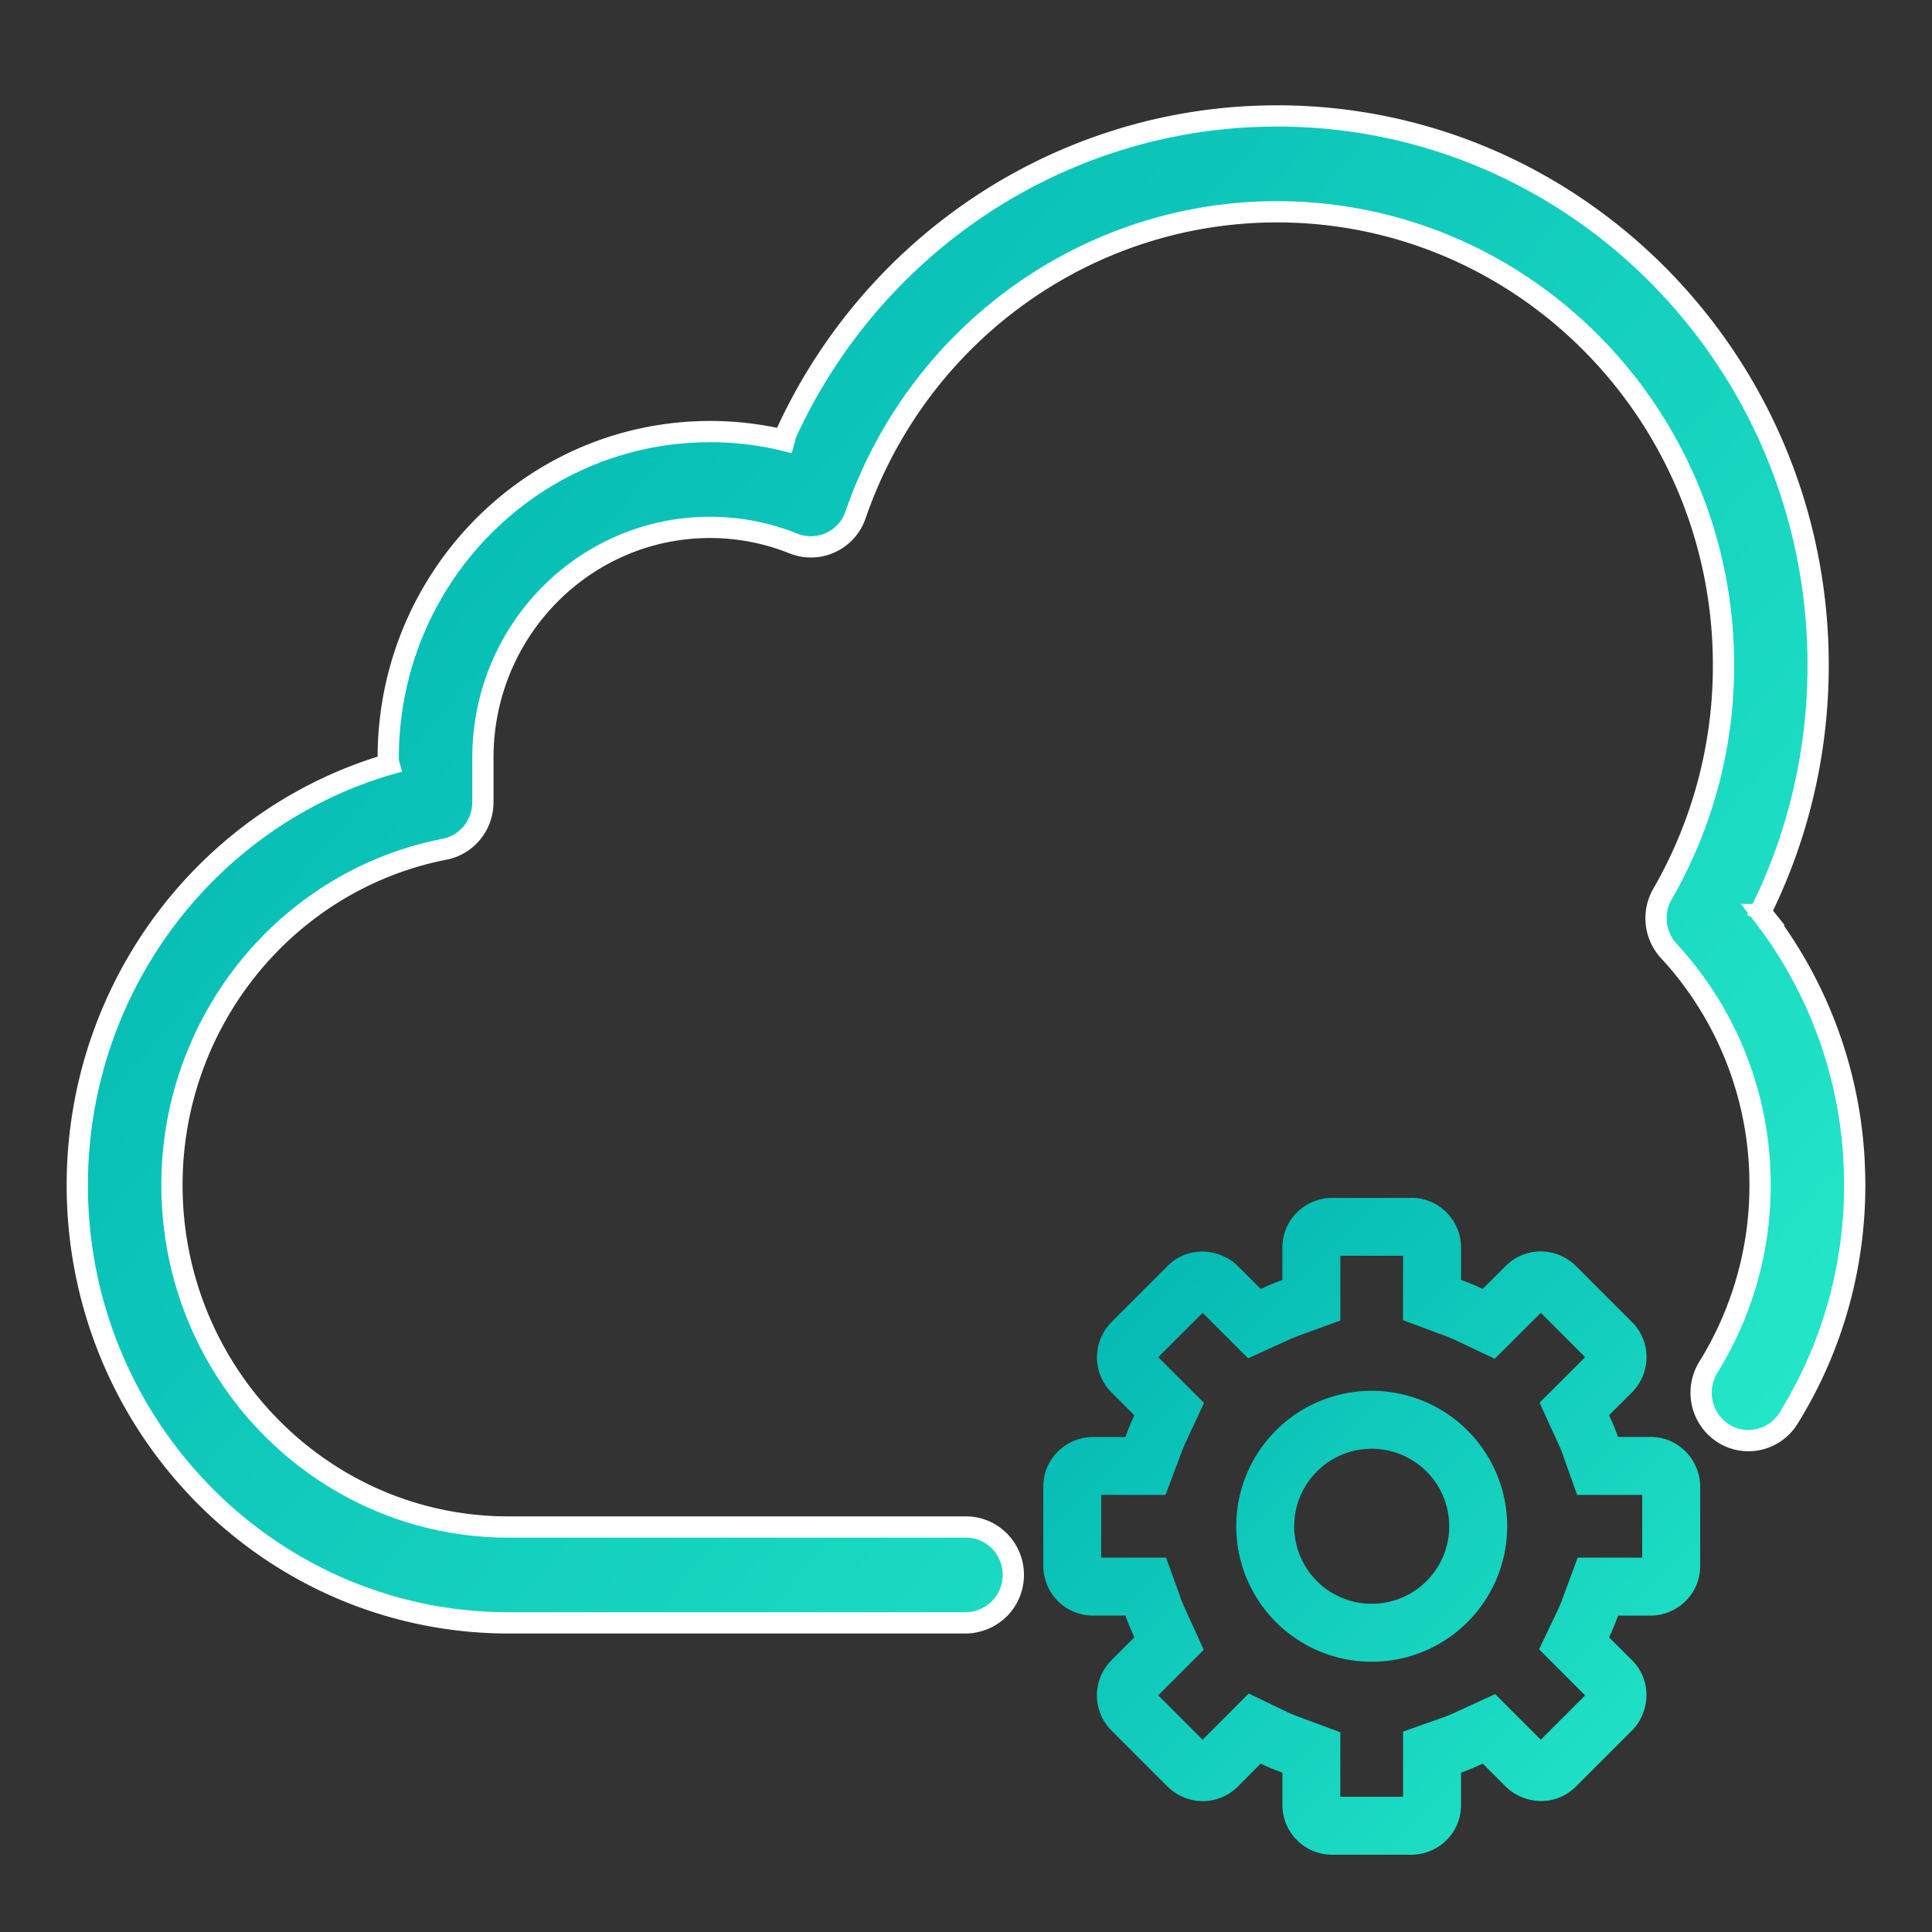
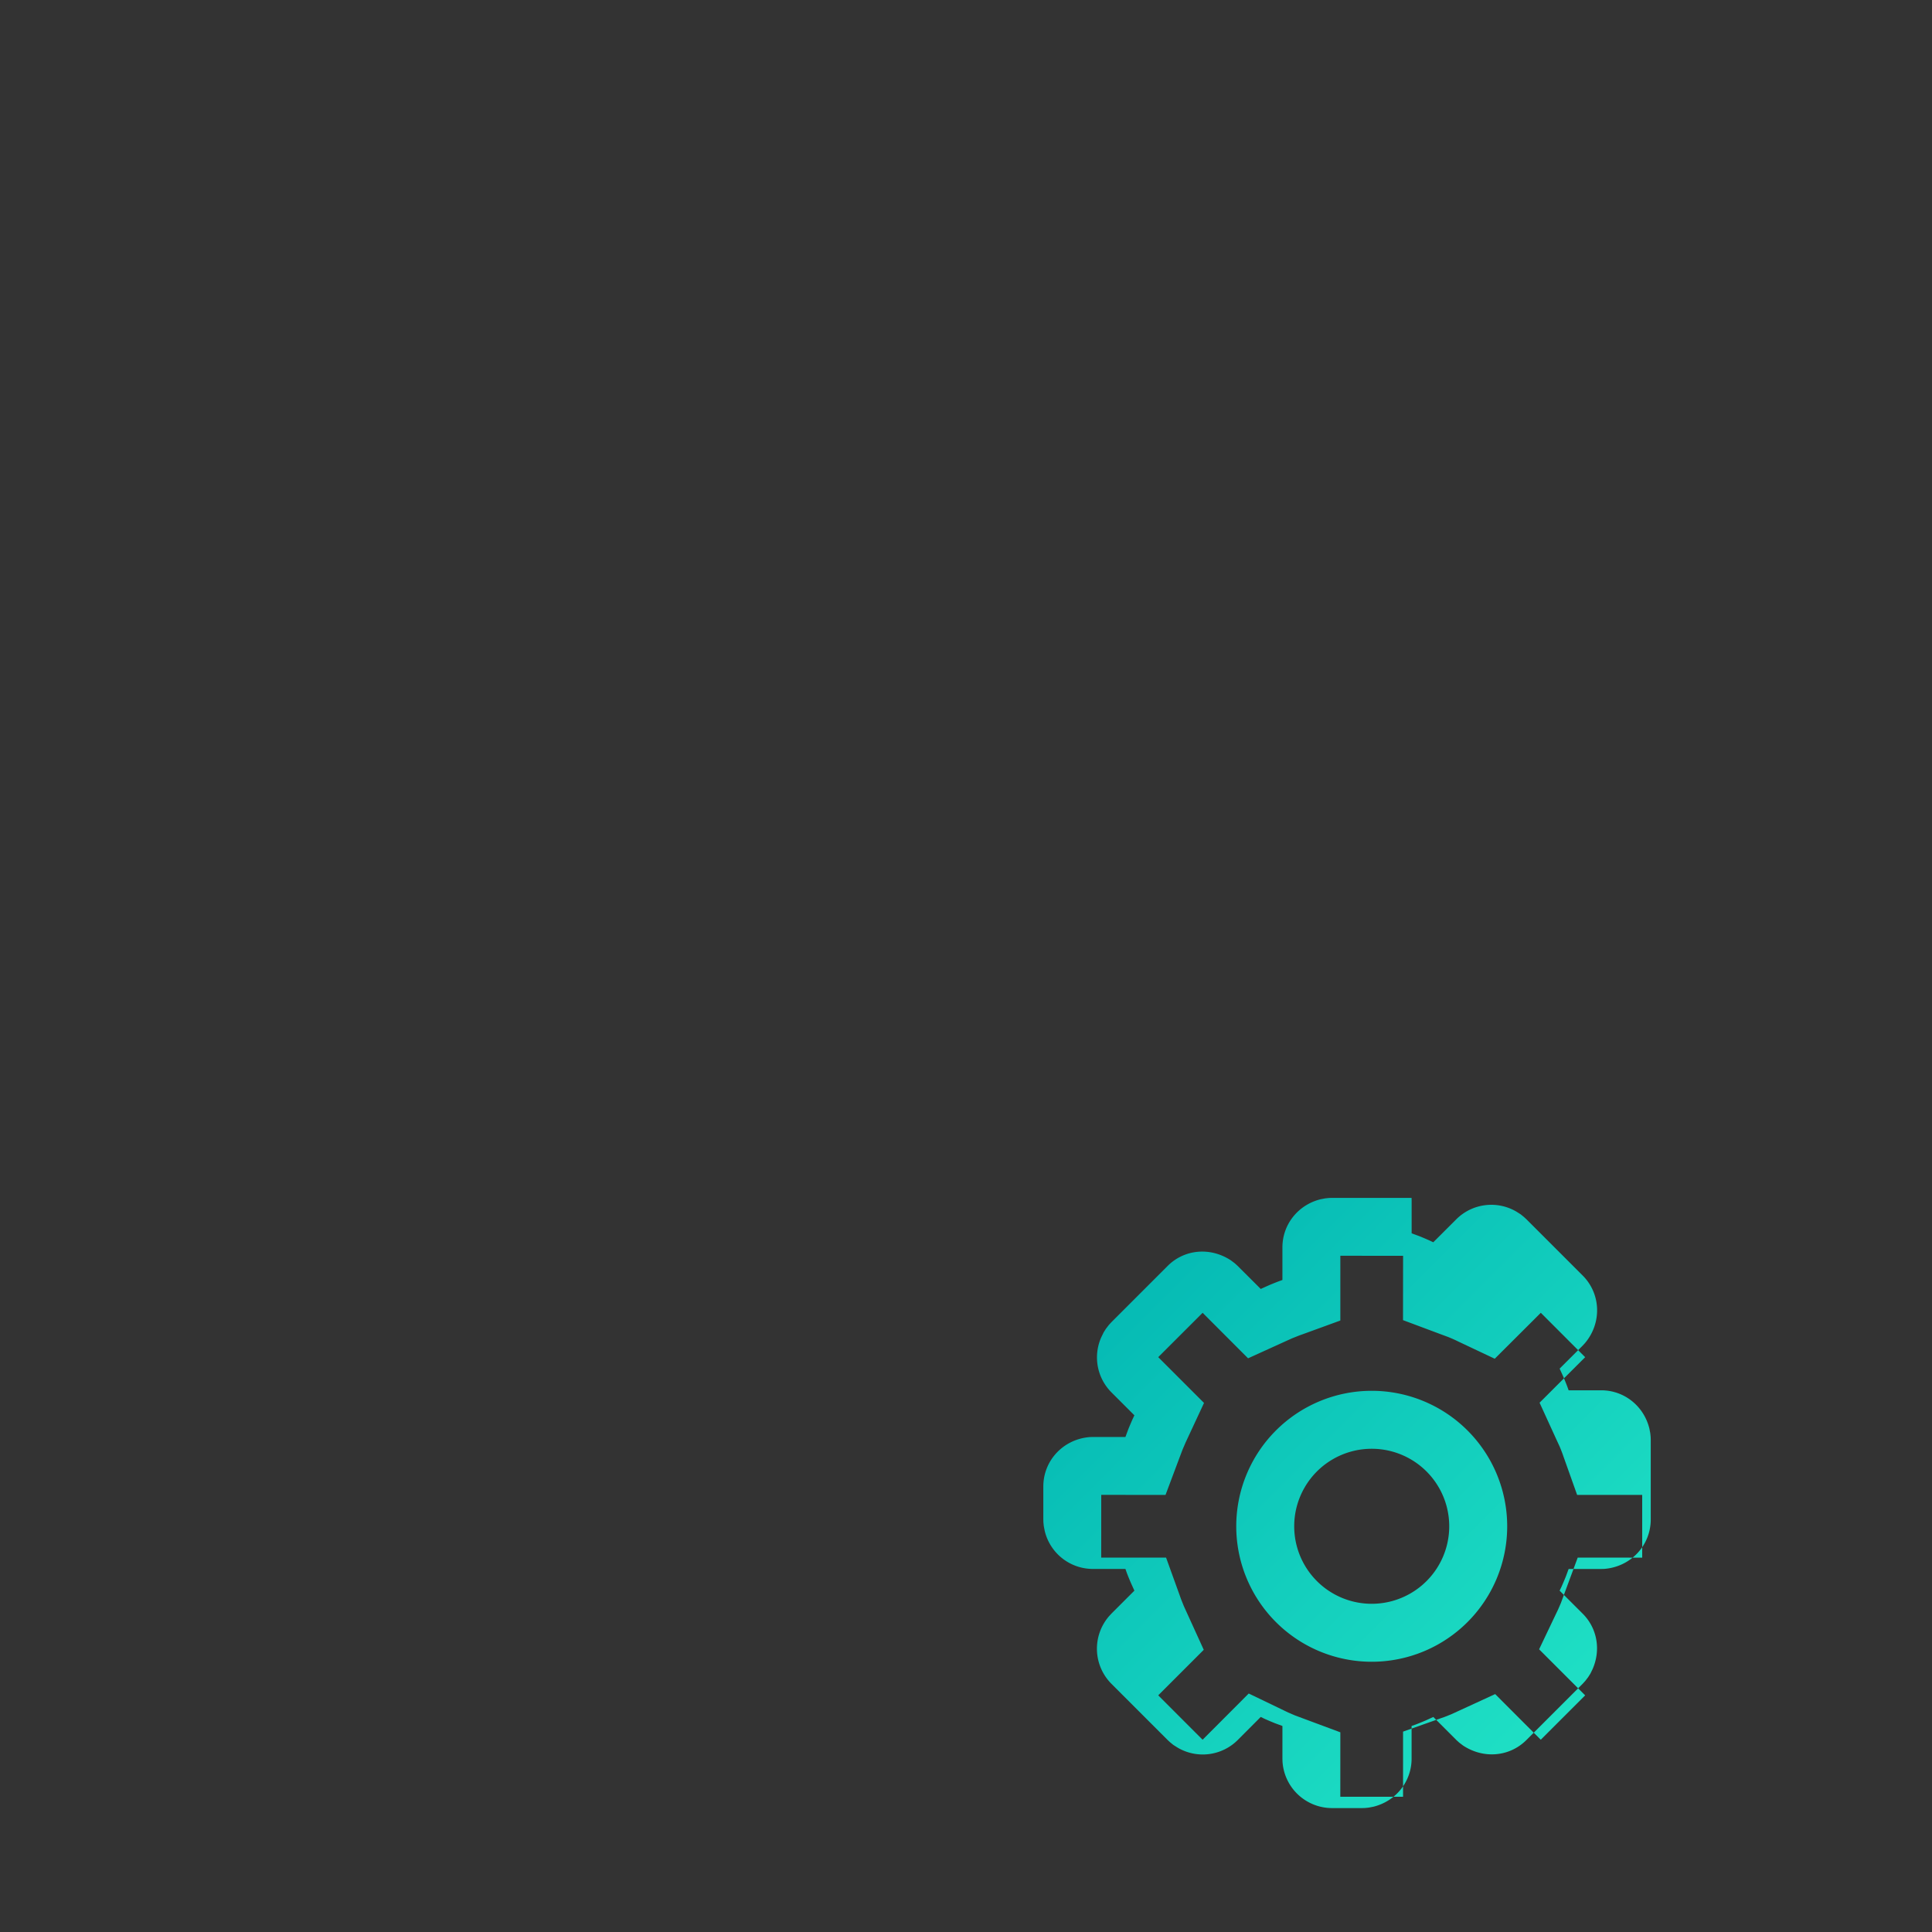
<svg xmlns="http://www.w3.org/2000/svg" width="50" height="50" viewBox="0 0 50 50">
  <rect x="0" y="0" width="50" height="50" fill="#333333" stroke="none" />
  <defs>
    <linearGradient x1="0%" y1="14.06%" x2="100%" y2="85.94%" id="yn6z8x5sra">
      <stop stop-color="#00B3B1" offset="0%" />
      <stop stop-color="#24E7C8" offset="100%" />
    </linearGradient>
    <linearGradient x1="0%" y1="0%" x2="100%" y2="100%" id="mveuzamwab">
      <stop stop-color="#00B3B1" offset="0%" />
      <stop stop-color="#24E7C8" offset="100%" />
    </linearGradient>
  </defs>
  <g fill="none" fill-rule="evenodd">
-     <path d="M33.047 3c7.736 0 14.006 6.364 14.006 14.214 0 2.31-.544 4.555-1.59 6.586l.097-.2.056.07a11.382 11.382 0 0 1 2.363 6.296l.017.409.004.294c0 2.15-.593 4.23-1.713 6.034-.36.58-1.117.754-1.69.39a1.25 1.25 0 0 1-.384-1.71 8.903 8.903 0 0 0 1.337-4.714 8.887 8.887 0 0 0-2.361-6.058c-.37-.4-.437-1-.164-1.473a11.81 11.81 0 0 0 1.579-5.924c0-6.48-5.175-11.733-11.557-11.733-4.754 0-9.009 2.951-10.744 7.403l-.084.222-.08.226a1.22 1.22 0 0 1-1.605.734 5.778 5.778 0 0 0-2.161-.417c-3.182 0-5.785 2.574-5.873 5.79l-.003.178v1.144c0 .594-.416 1.105-.992 1.217-4.084.8-7.055 4.446-7.055 8.69 0 4.814 3.787 8.741 8.51 8.849l.206.002H25c.676 0 1.225.556 1.225 1.24 0 .632-.468 1.16-1.114 1.235L25 42H13.166C6.999 42 2 36.926 2 30.669c0-5.164 3.442-9.664 8.332-10.963l-.285.08v-.17c0-4.492 3.46-8.178 7.848-8.433l.27-.012.208-.002c.74 0 1.47.098 2.186.294l-.292-.073.134-.292c2.215-4.72 6.83-7.85 12.025-8.084l.355-.011.261-.003h.005z" stroke="#FFF" stroke-width=".55" fill="url(#yn6z8x5sra)" />
-     <path d="M36.531 31c.672 0 1.228.519 1.279 1.207l.002.074v.844l.197.073c.09.036.178.074.266.113l.097.046.598-.597a1.282 1.282 0 0 1 1.557-.194l.107.068.085.069.062.057 1.459 1.459c.47.471.501 1.223.057 1.749l-.057.062-.598.597.087.19c.038.088.074.177.109.268l.037.103h.844c.596 0 1.104.409 1.246.991l.023.12.01.097.002.073v2.062c0 .672-.519 1.228-1.207 1.279l-.074.002h-.844l-.073.197c-.036.09-.074.178-.113.266l-.047.098.598.597c.377.378.474.94.253 1.438l-.056.114-.057.09-.076.099-.064.07-1.459 1.459c-.434.433-1.106.494-1.64.14l-.1-.076-.07-.064-.598-.598-.19.087a6.783 6.783 0 0 1-.267.109l-.105.037v.844c0 .596-.408 1.104-.99 1.246l-.12.023-.097.01-.073.002H34.47a1.285 1.285 0 0 1-1.279-1.208l-.002-.073v-.844l-.197-.073a6.785 6.785 0 0 1-.266-.113l-.098-.048-.597.599a1.282 1.282 0 0 1-1.557.194l-.107-.068-.085-.069-.062-.057-1.459-1.459a1.286 1.286 0 0 1-.057-1.749l.057-.062.597-.597-.086-.19a6.783 6.783 0 0 1-.109-.267l-.037-.105h-.844a1.282 1.282 0 0 1-1.246-.99l-.023-.12-.01-.097-.002-.073V38.47c0-.672.519-1.228 1.208-1.279l.073-.002h.844l.073-.197c.036-.089.074-.178.113-.266l.046-.098-.597-.597a1.279 1.279 0 0 1-.253-1.438l.056-.114.057-.09.076-.099.064-.07 1.459-1.459c.434-.433 1.106-.494 1.64-.14l.1.076.07.064.598.597.19-.086c.088-.038.177-.074.268-.109l.103-.037v-.844c0-.596.409-1.104.991-1.246l.12-.023.097-.01.073-.002h2.062zm-1.843 1.499V34.175l-.988.36-.081.029-.183.073-.19.086-.946.43-.734-.735-.442-.443-1.149 1.148 1.185 1.185-.443.951-.037.08-.077.18-.074.196-.365.973-1.664-.001-.001 1.624H30.178l.358.991.028.08.072.18.086.189.431.946-1.178 1.178 1.148 1.149.442-.442.752-.754.96.462.062.03.175.075.196.073.978.364-.001 1.668h1.624v-1.686l1-.354.07-.024.176-.07.19-.087.948-.436.738.739.442.442 1.149-1.148-1.192-1.192.456-.957.032-.066.075-.173.073-.197.363-.98h1.045l.624.001v-1.624H40.816l-.355-.997-.025-.072a6.28 6.28 0 0 0-.07-.178l-.088-.19-.434-.949.738-.737.442-.441-1.148-1.149-.445.444-.747.745-.953-.45-.07-.034a6.163 6.163 0 0 0-.178-.077l-.197-.073-.976-.365.001-1.042.001-.623-1.624-.001zm.812 3.495a3.506 3.506 0 1 1 0 7.012 3.506 3.506 0 0 1 0-7.012zm0 1.5a2.006 2.006 0 1 0 0 4.012 2.006 2.006 0 0 0 0-4.012z" fill="url(#mveuzamwab)" />
+     <path d="M36.531 31l.002.074v.844l.197.073c.09.036.178.074.266.113l.097.046.598-.597a1.282 1.282 0 0 1 1.557-.194l.107.068.085.069.062.057 1.459 1.459c.47.471.501 1.223.057 1.749l-.057.062-.598.597.087.19c.038.088.074.177.109.268l.037.103h.844c.596 0 1.104.409 1.246.991l.023.12.01.097.002.073v2.062c0 .672-.519 1.228-1.207 1.279l-.074.002h-.844l-.073.197c-.036.09-.074.178-.113.266l-.047.098.598.597c.377.378.474.94.253 1.438l-.056.114-.057.09-.076.099-.064.07-1.459 1.459c-.434.433-1.106.494-1.64.14l-.1-.076-.07-.064-.598-.598-.19.087a6.783 6.783 0 0 1-.267.109l-.105.037v.844c0 .596-.408 1.104-.99 1.246l-.12.023-.097.01-.073.002H34.47a1.285 1.285 0 0 1-1.279-1.208l-.002-.073v-.844l-.197-.073a6.785 6.785 0 0 1-.266-.113l-.098-.048-.597.599a1.282 1.282 0 0 1-1.557.194l-.107-.068-.085-.069-.062-.057-1.459-1.459a1.286 1.286 0 0 1-.057-1.749l.057-.062.597-.597-.086-.19a6.783 6.783 0 0 1-.109-.267l-.037-.105h-.844a1.282 1.282 0 0 1-1.246-.99l-.023-.12-.01-.097-.002-.073V38.47c0-.672.519-1.228 1.208-1.279l.073-.002h.844l.073-.197c.036-.089.074-.178.113-.266l.046-.098-.597-.597a1.279 1.279 0 0 1-.253-1.438l.056-.114.057-.09.076-.099.064-.07 1.459-1.459c.434-.433 1.106-.494 1.64-.14l.1.076.07.064.598.597.19-.086c.088-.038.177-.074.268-.109l.103-.037v-.844c0-.596.409-1.104.991-1.246l.12-.023.097-.01.073-.002h2.062zm-1.843 1.499V34.175l-.988.36-.081.029-.183.073-.19.086-.946.43-.734-.735-.442-.443-1.149 1.148 1.185 1.185-.443.951-.037.08-.077.18-.074.196-.365.973-1.664-.001-.001 1.624H30.178l.358.991.028.08.072.18.086.189.431.946-1.178 1.178 1.148 1.149.442-.442.752-.754.96.462.062.03.175.075.196.073.978.364-.001 1.668h1.624v-1.686l1-.354.07-.024.176-.07.19-.087.948-.436.738.739.442.442 1.149-1.148-1.192-1.192.456-.957.032-.066.075-.173.073-.197.363-.98h1.045l.624.001v-1.624H40.816l-.355-.997-.025-.072a6.28 6.28 0 0 0-.07-.178l-.088-.19-.434-.949.738-.737.442-.441-1.148-1.149-.445.444-.747.745-.953-.45-.07-.034a6.163 6.163 0 0 0-.178-.077l-.197-.073-.976-.365.001-1.042.001-.623-1.624-.001zm.812 3.495a3.506 3.506 0 1 1 0 7.012 3.506 3.506 0 0 1 0-7.012zm0 1.5a2.006 2.006 0 1 0 0 4.012 2.006 2.006 0 0 0 0-4.012z" fill="url(#mveuzamwab)" />
  </g>
</svg>